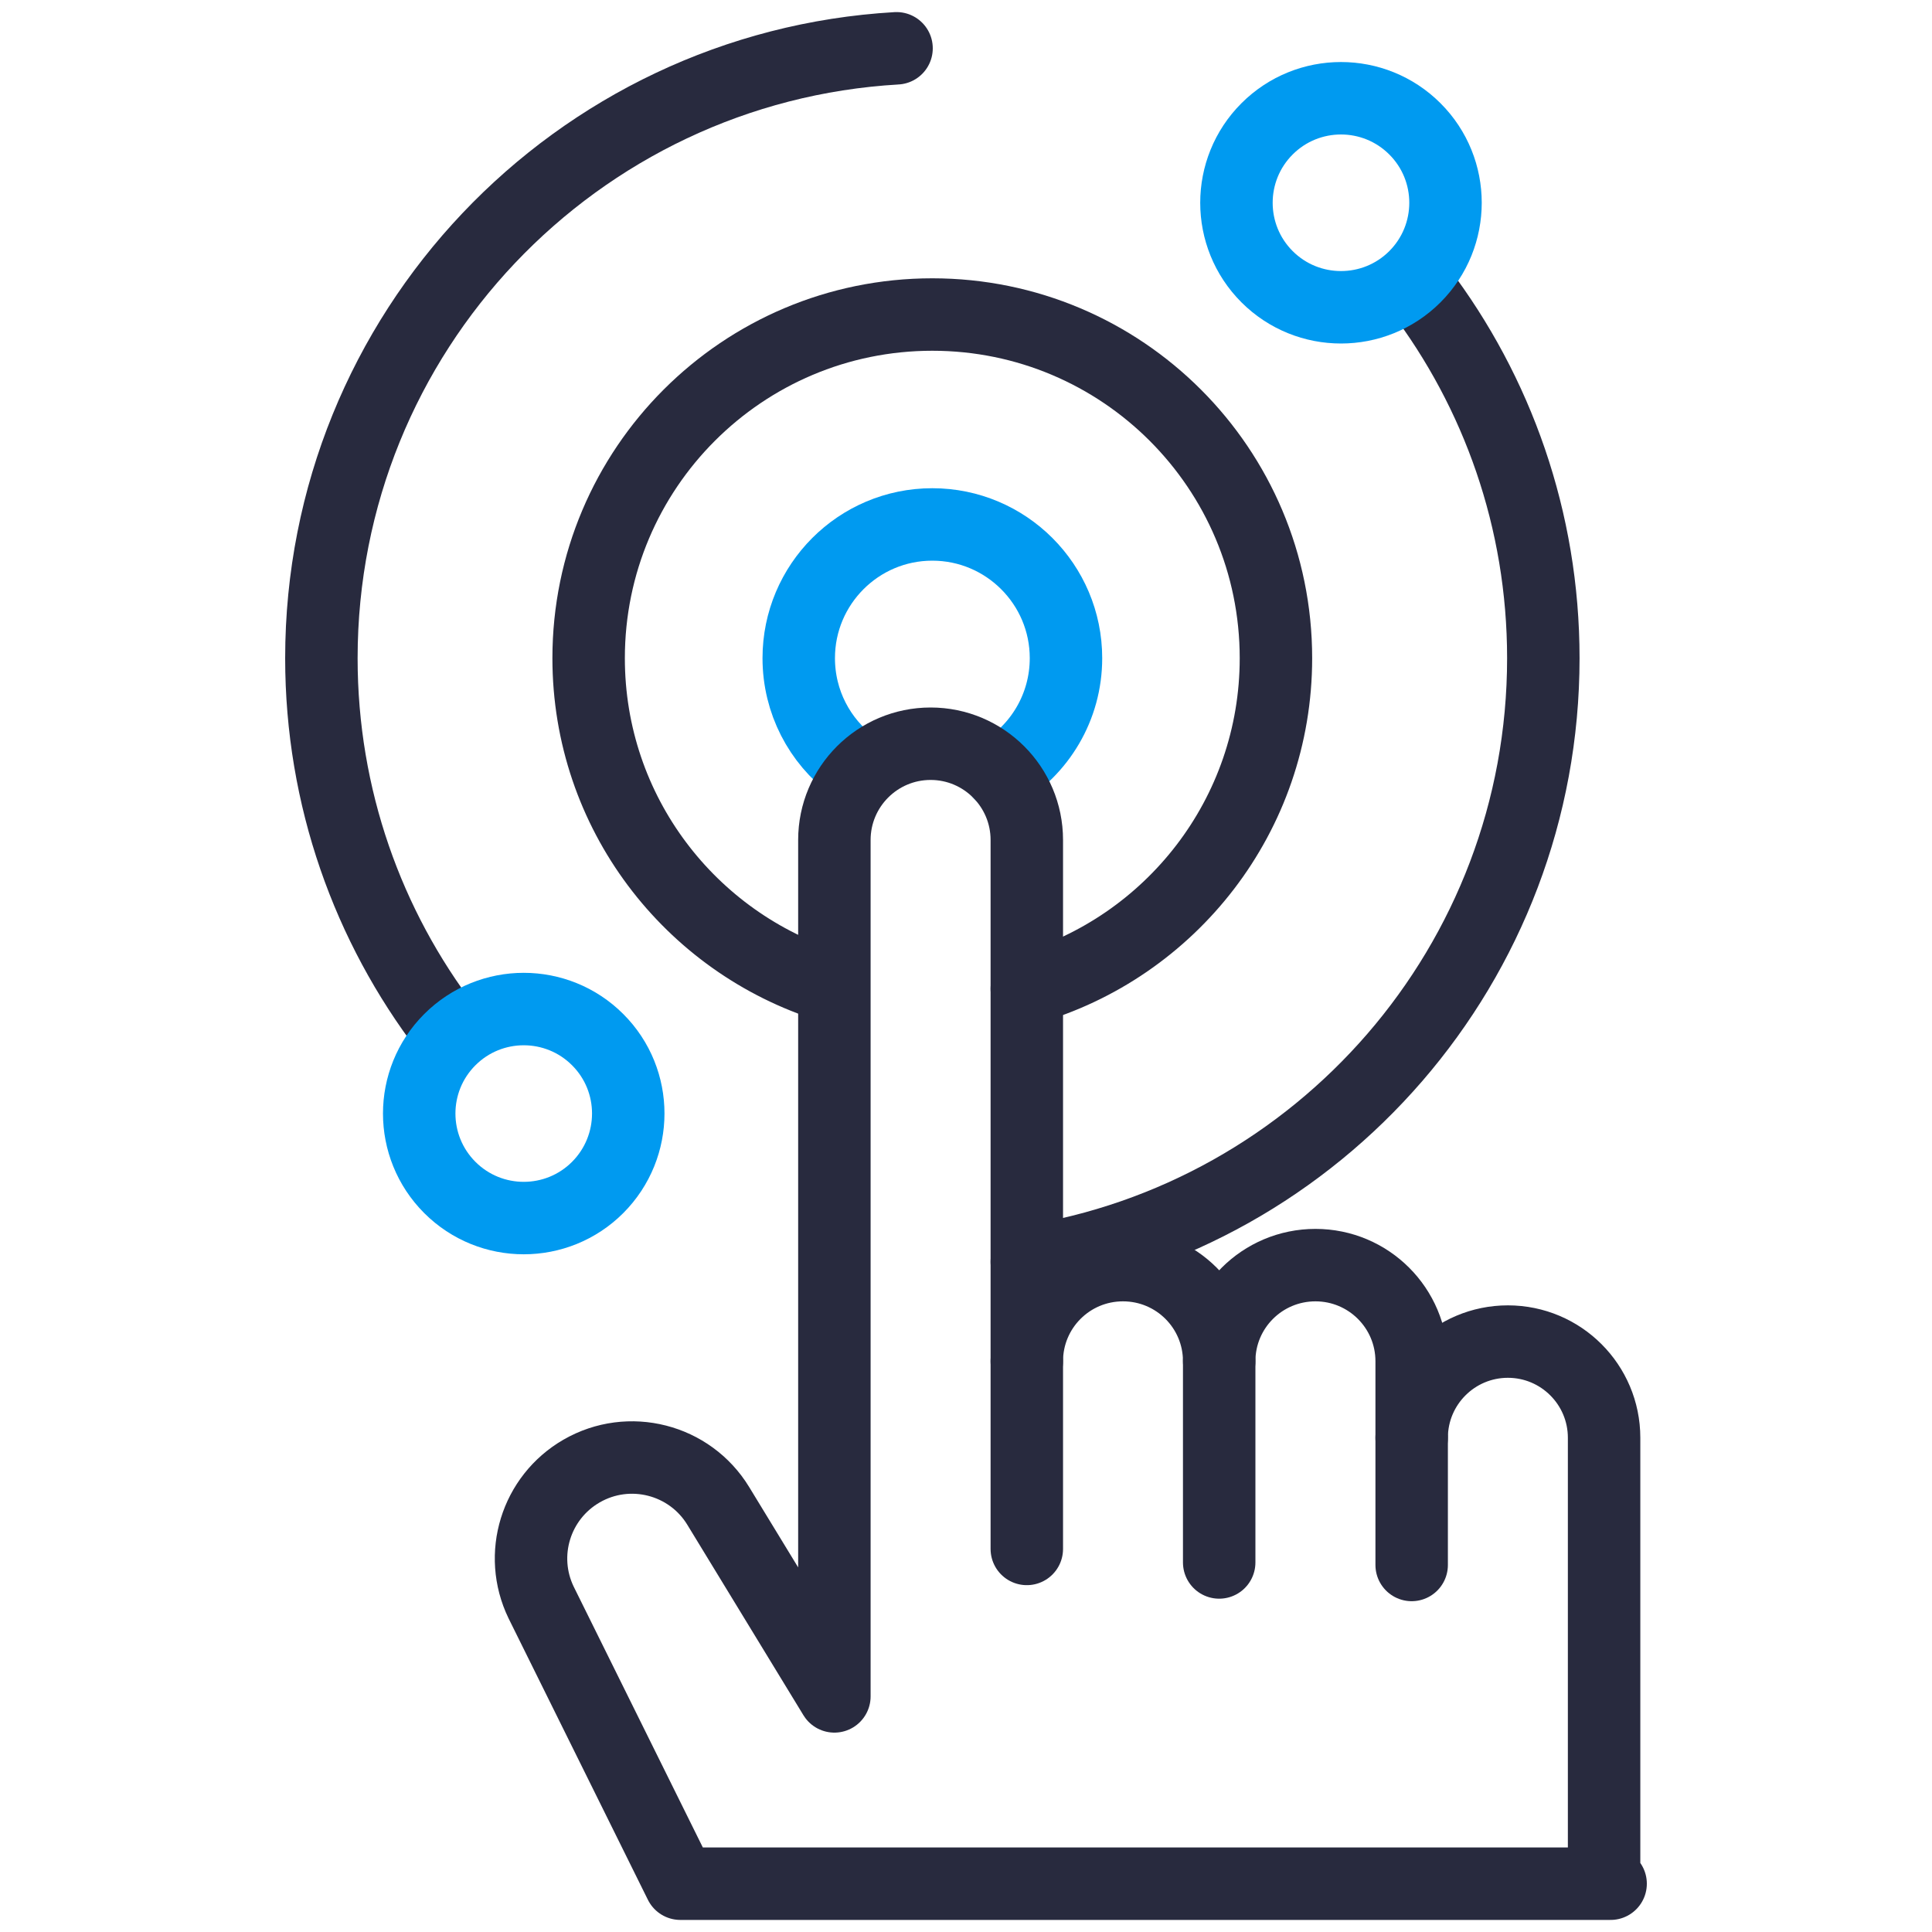
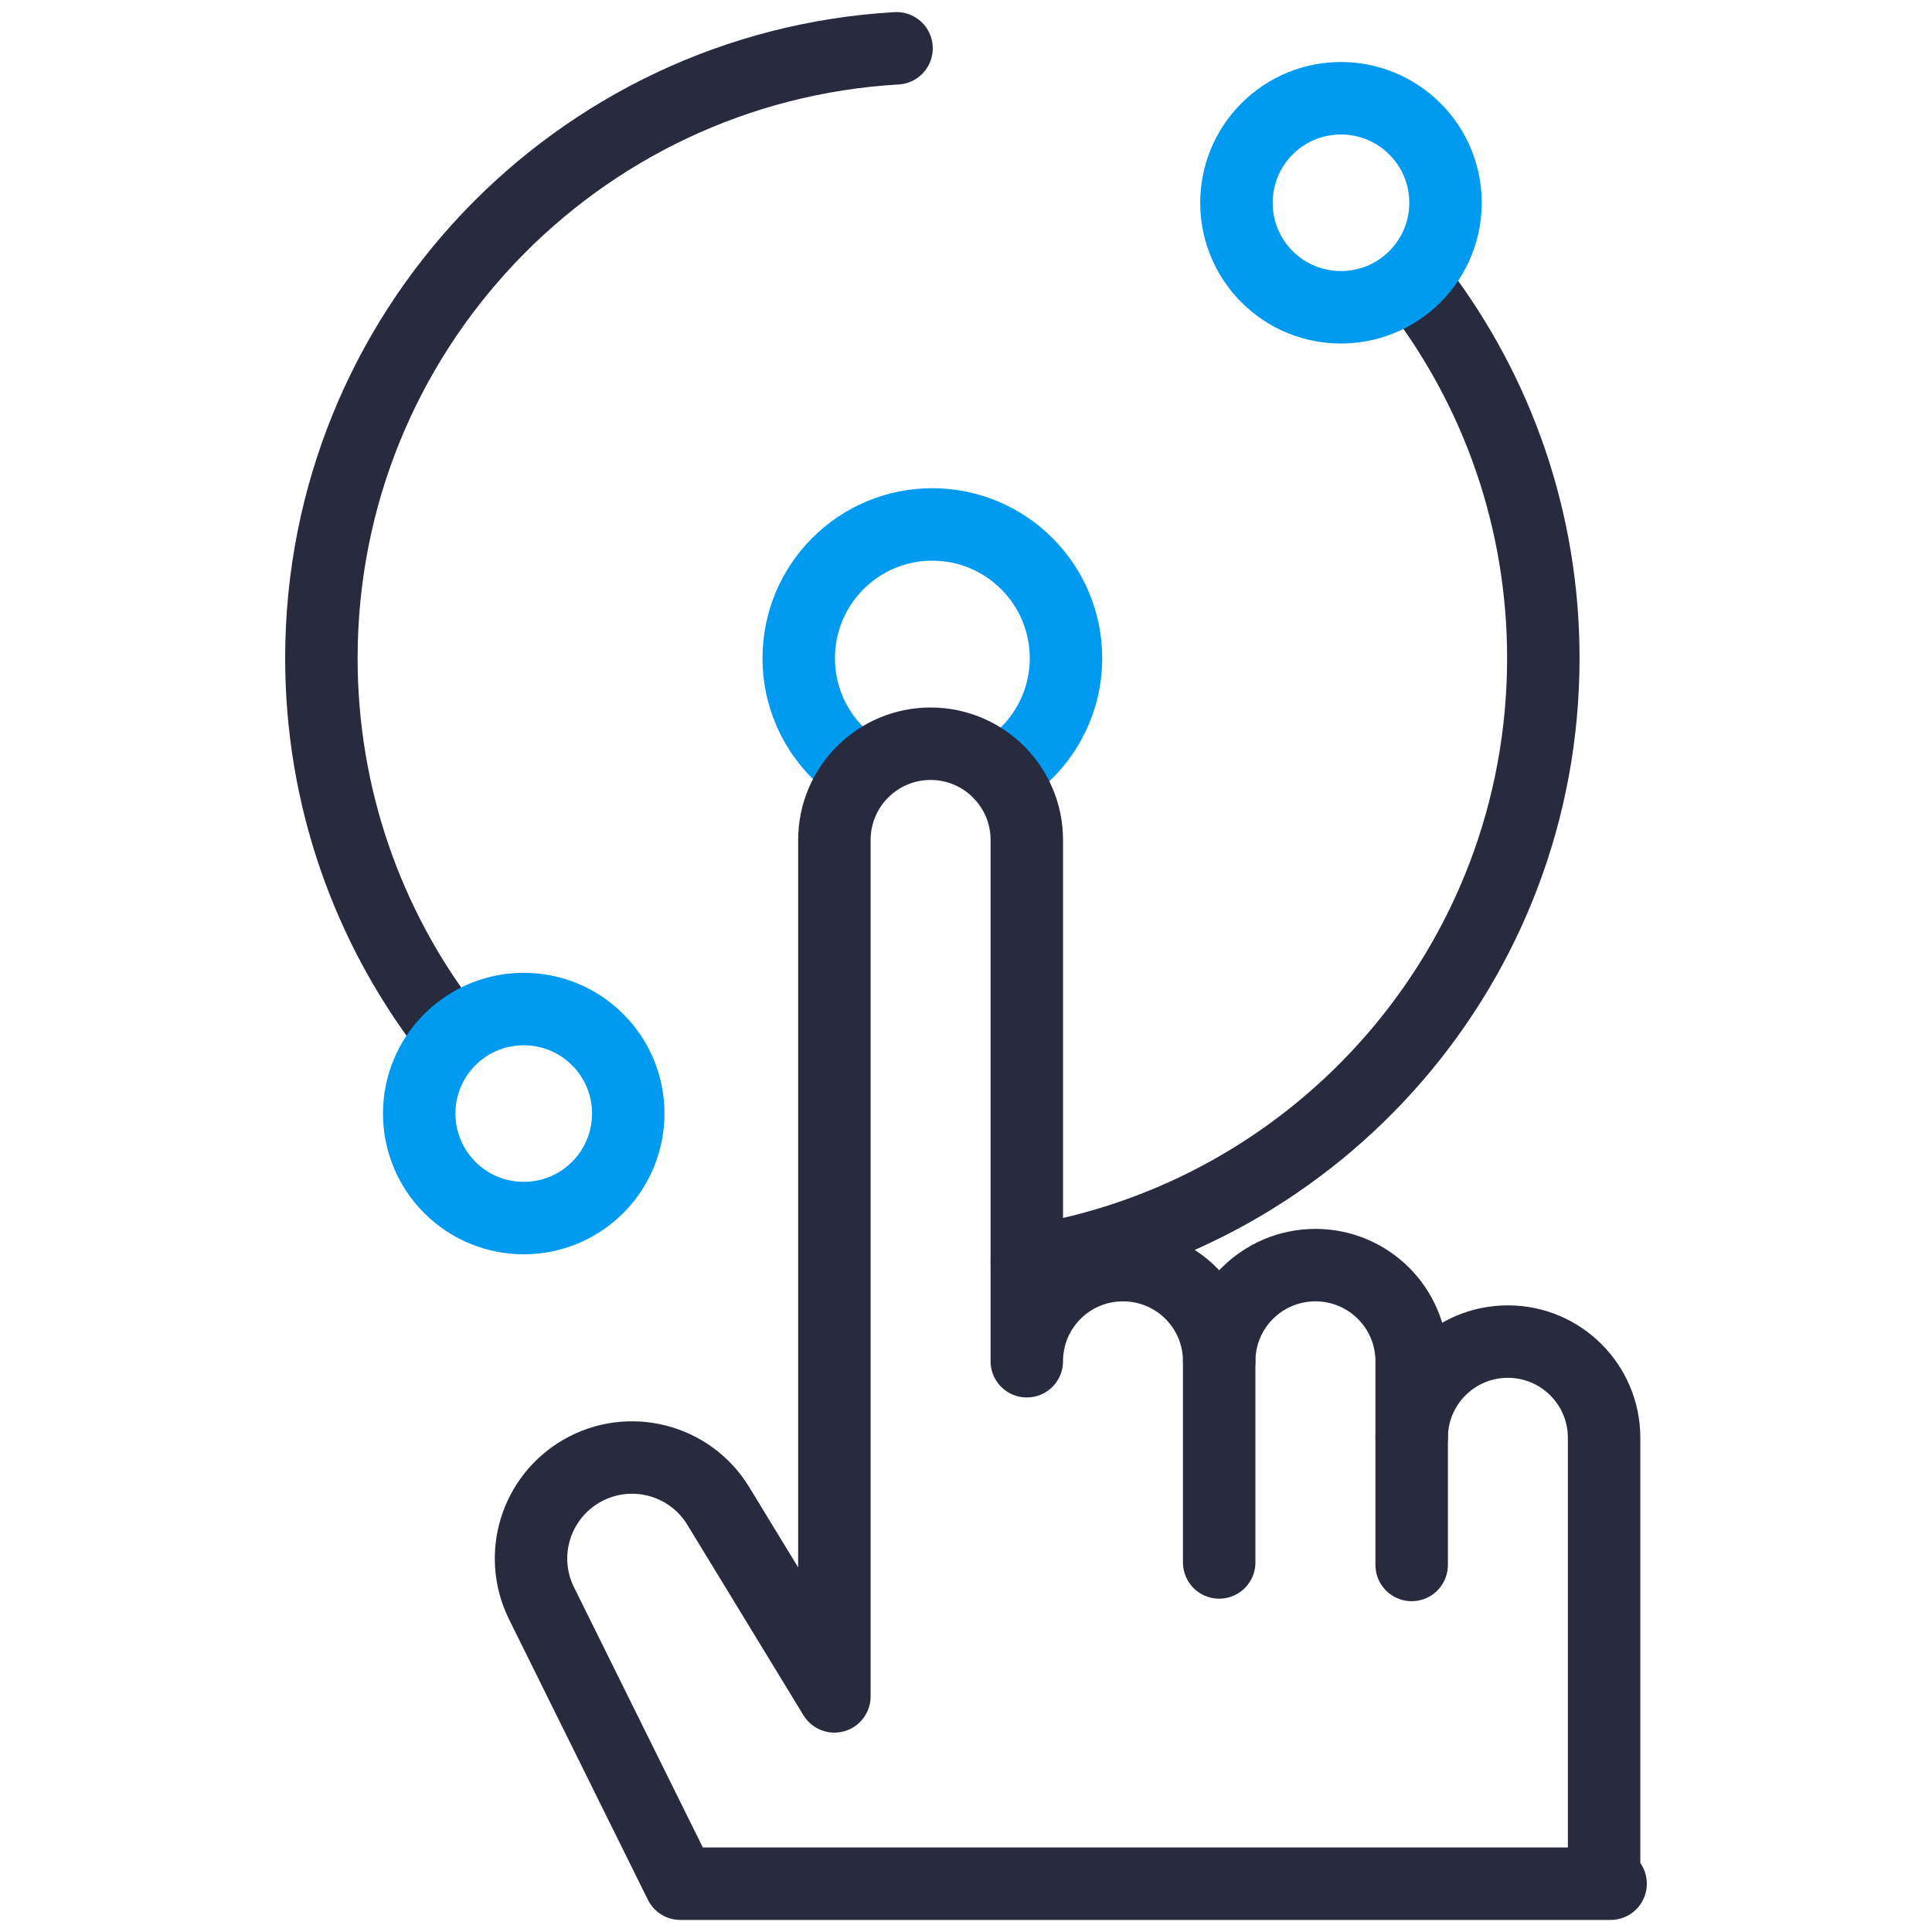
<svg xmlns="http://www.w3.org/2000/svg" width="40" height="40" viewBox="0 0 40 40" fill="none">
  <path d="M20.705 16.012C21.522 15.53 22.07 14.643 22.07 13.626C22.07 12.099 20.83 10.858 19.302 10.858C17.775 10.858 16.537 12.099 16.537 13.626C16.537 14.535 16.972 15.34 17.646 15.845" stroke="#009AF0" stroke-width="1.5" stroke-linecap="round" stroke-linejoin="round" />
-   <path d="M21.259 20.471C24.237 19.62 26.417 16.877 26.417 13.627C26.417 9.697 23.232 6.512 19.302 6.512C15.373 6.512 12.187 9.697 12.187 13.627C12.187 16.82 14.29 19.52 17.187 20.421" stroke="#282A3E" stroke-width="1.5" stroke-linecap="round" stroke-linejoin="round" />
  <path d="M21.259 26.125C27.317 25.185 31.953 19.948 31.953 13.627C31.953 10.762 31 8.119 29.393 5.998" stroke="#282A3E" stroke-width="1.5" stroke-linecap="round" stroke-linejoin="round" />
  <path d="M18.562 1C11.921 1.384 6.654 6.89 6.654 13.627C6.654 16.514 7.621 19.177 9.249 21.306" stroke="#282A3E" stroke-width="1.5" stroke-linecap="round" stroke-linejoin="round" />
  <path d="M33.211 39V29.768C33.211 28.668 32.319 27.776 31.219 27.776C30.119 27.776 29.227 28.668 29.227 29.768V28.183C29.227 27.083 28.335 26.193 27.235 26.193C26.134 26.193 25.242 27.083 25.242 28.183C25.242 27.083 24.352 26.193 23.25 26.193C22.148 26.193 21.259 27.083 21.259 28.183V17.391C21.259 16.291 20.367 15.398 19.267 15.398C18.167 15.398 17.275 16.291 17.275 17.391V35.122L14.871 31.179C14.281 30.21 13.023 29.889 12.04 30.457C11.092 31.005 10.726 32.19 11.203 33.177L14.086 39H33.346" stroke="#282A3E" stroke-width="1.5" stroke-linecap="round" stroke-linejoin="round" />
-   <path d="M21.259 28.183V32.069" stroke="#282A3E" stroke-width="1.5" stroke-linecap="round" stroke-linejoin="round" />
  <path d="M25.242 28.183V32.349" stroke="#282A3E" stroke-width="1.5" stroke-linecap="round" stroke-linejoin="round" />
  <path d="M29.227 29.768V32.401" stroke="#282A3E" stroke-width="1.5" stroke-linecap="round" stroke-linejoin="round" />
  <path d="M29.294 5.729C28.449 6.573 27.078 6.573 26.233 5.729C25.388 4.884 25.388 3.513 26.233 2.668C27.078 1.823 28.449 1.823 29.294 2.668C30.139 3.512 30.139 4.883 29.294 5.729Z" stroke="#009AF0" stroke-width="1.5" stroke-linecap="round" stroke-linejoin="round" />
  <path d="M12.374 24.585C11.529 25.43 10.158 25.43 9.313 24.585C8.468 23.739 8.468 22.37 9.313 21.525C10.158 20.68 11.529 20.68 12.374 21.525C13.219 22.369 13.218 23.738 12.374 24.585Z" stroke="#009AF0" stroke-width="1.5" stroke-linecap="round" stroke-linejoin="round" />
</svg>